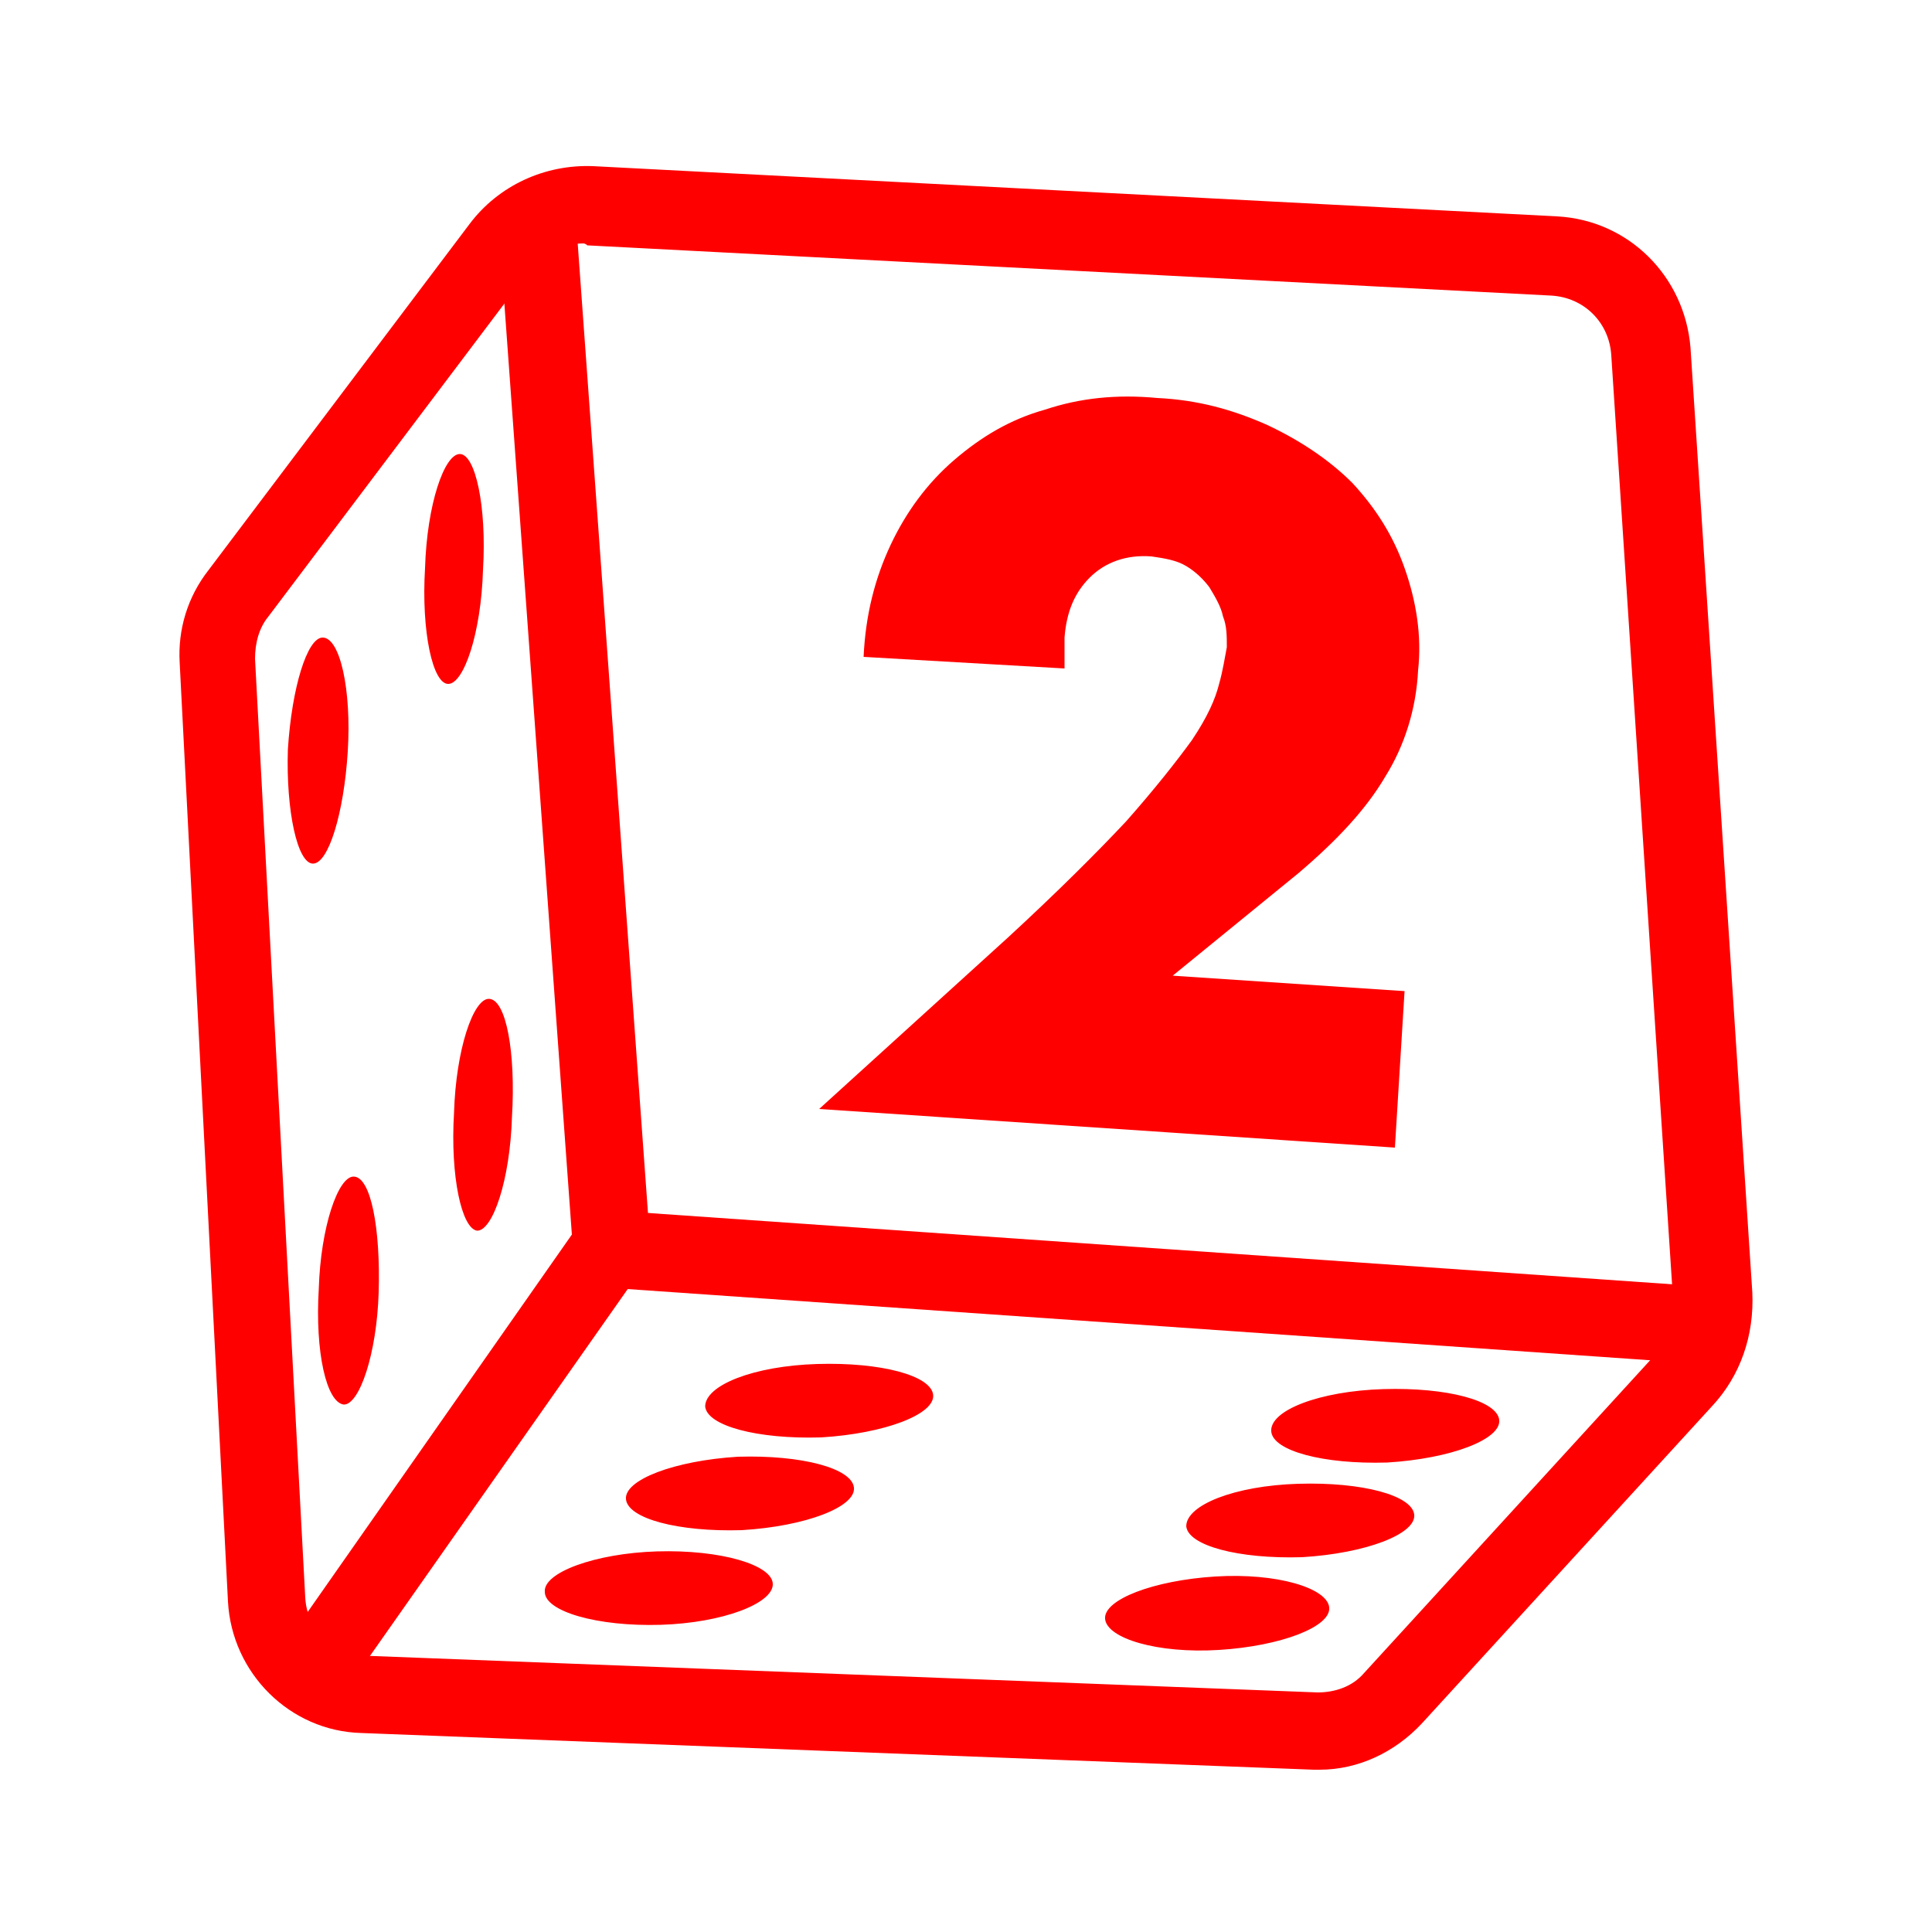
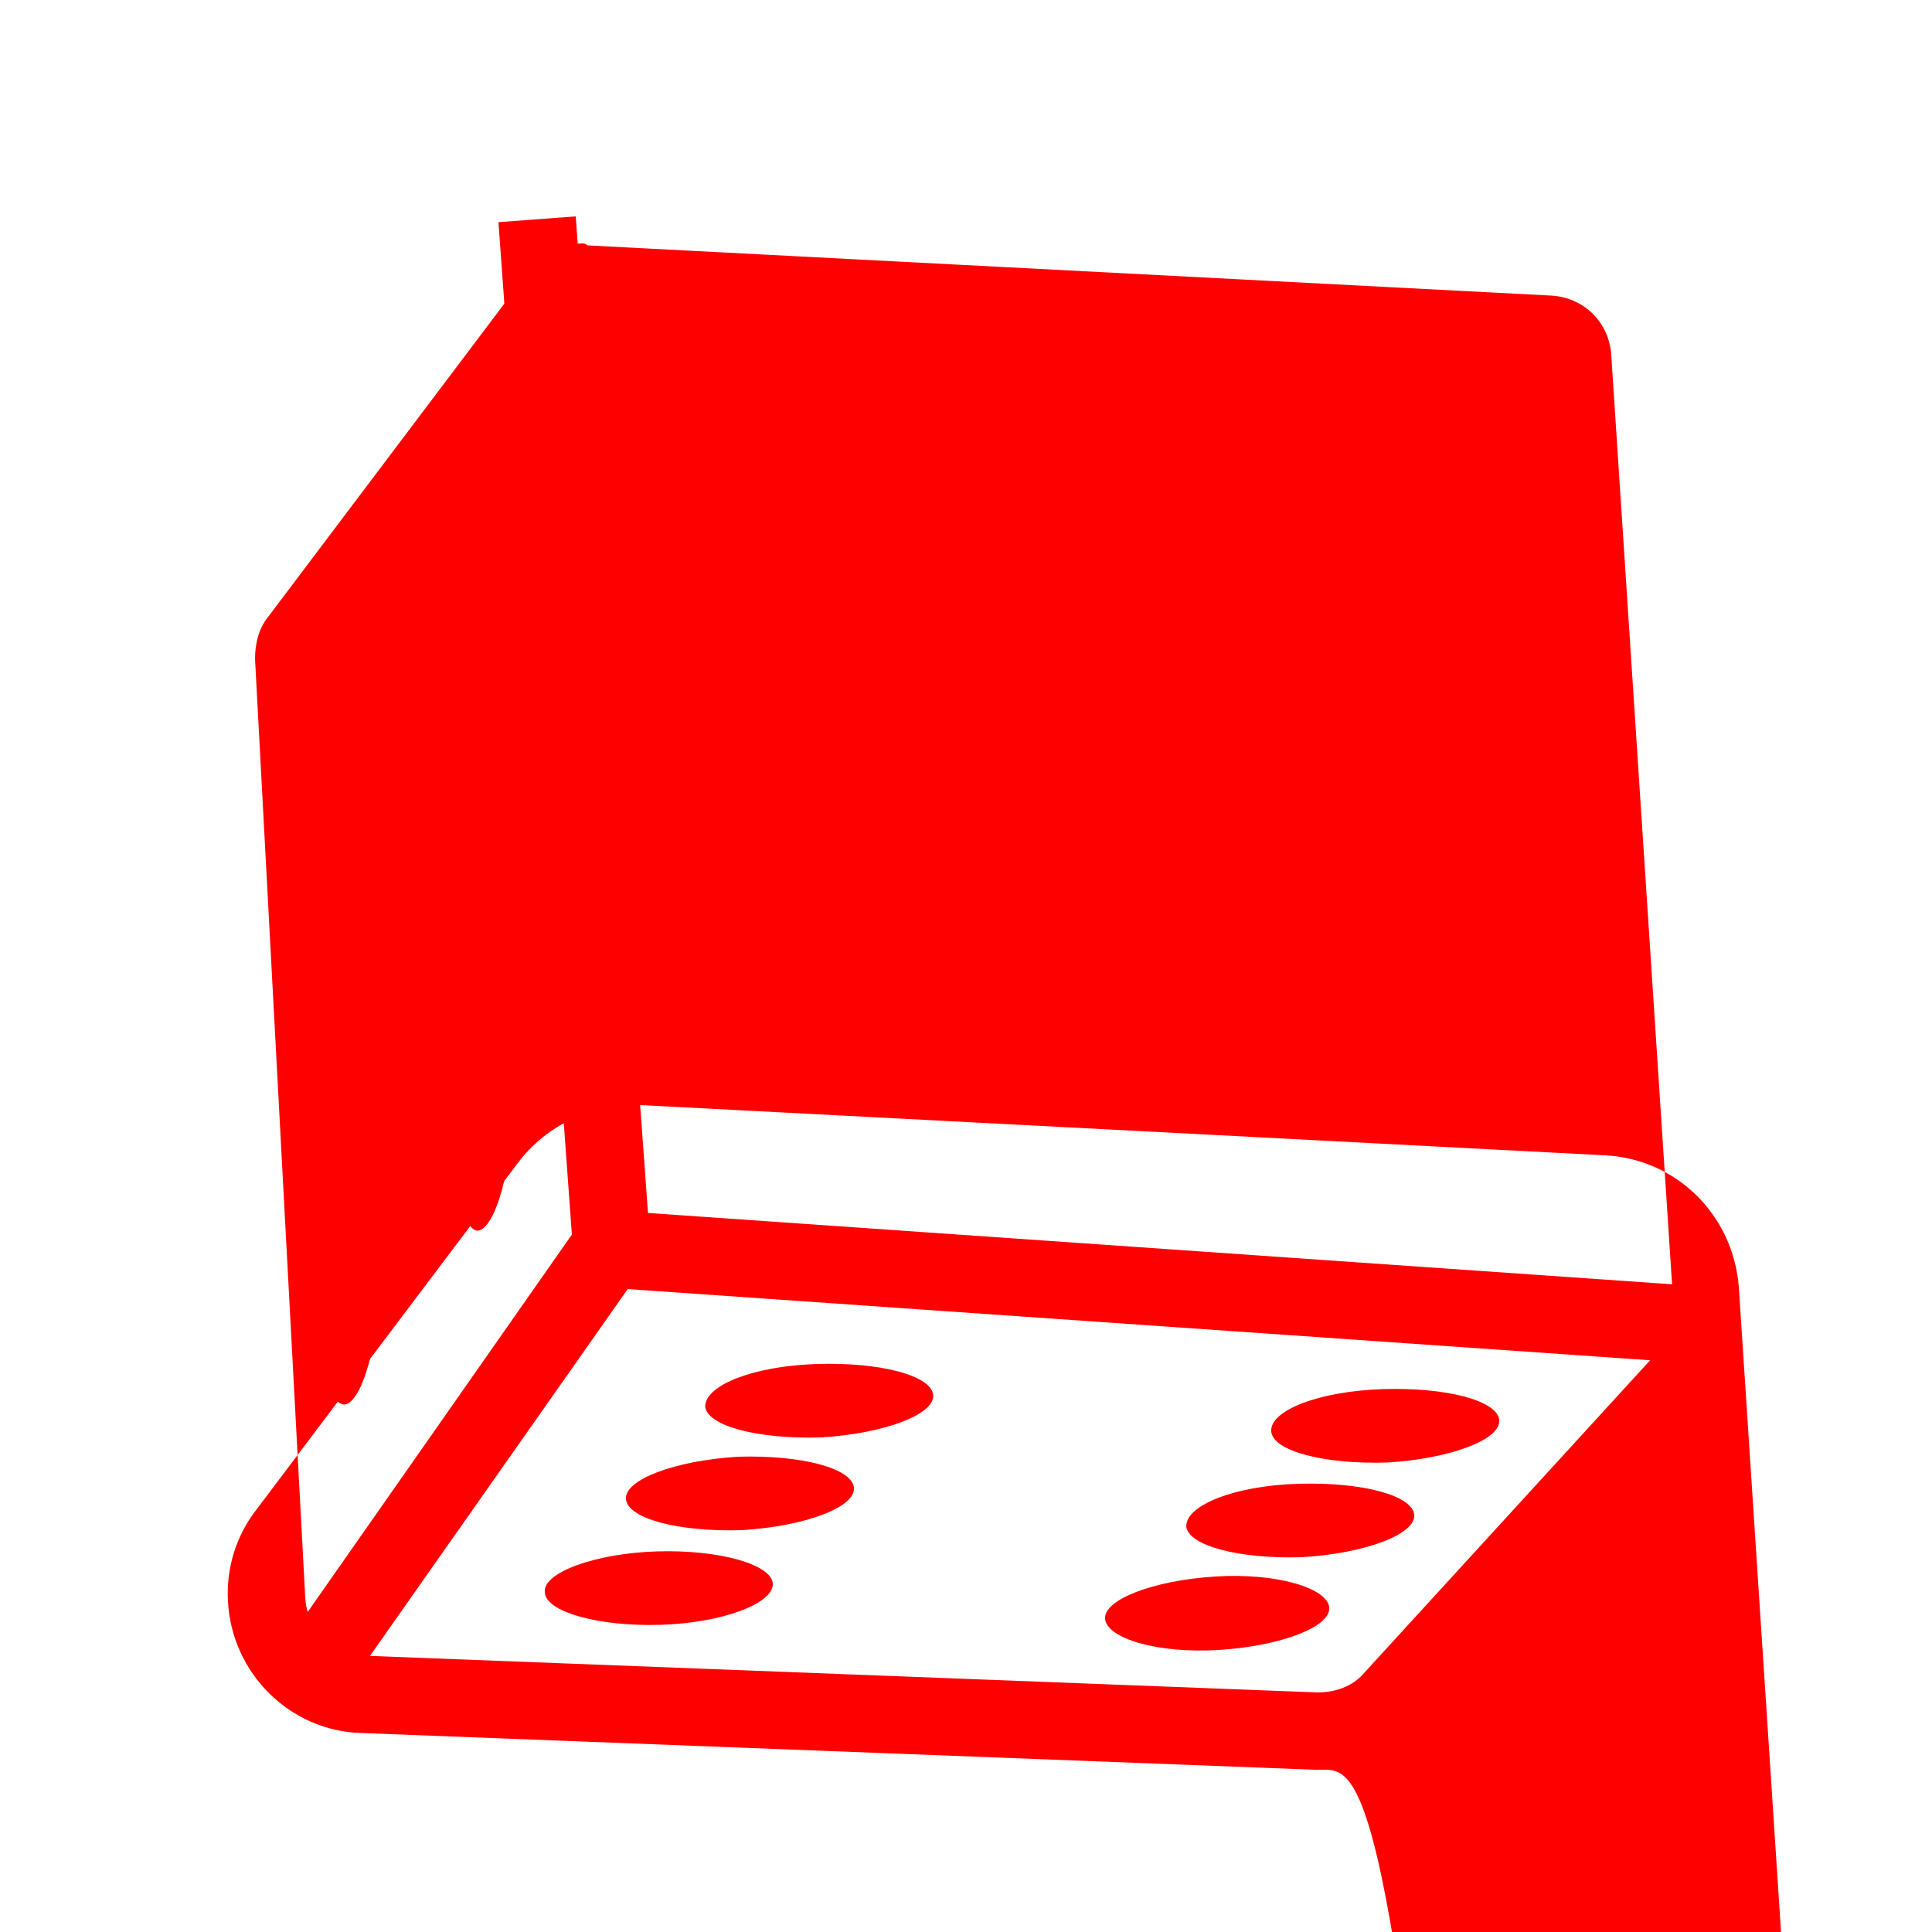
<svg xmlns="http://www.w3.org/2000/svg" version="1.1" x="0px" y="0px" viewBox="0 0 100 100" style="enable-background:new 0 0 100 100;" xml:space="preserve">
  <style type="text/css"> .st0{fill:#FF0000;} </style>
  <g id="Layer_1">
    <g id="number_two">
      <g id="dice_4_">
        <g>
          <g>
-             <path class="st0" d="M68.3,91.6c-0.1,0-0.2,0-0.3,0l-49.3-1.9c-3.7-0.1-6.7-3.1-6.9-6.8L9.3,34.3c-0.1-1.7,0.4-3.4,1.5-4.8l0,0 l0,0l13.5-17.9c1.5-2,3.9-3.1,6.4-3l49.9,2.6c3.7,0.2,6.6,3.1,6.9,6.8l3.2,48.9c0.1,2.2-0.6,4.3-2.1,5.9l-15,16.4 C72.2,90.7,70.3,91.6,68.3,91.6z M30.2,12.6c-1.1,0-2.1,0.5-2.8,1.4L13.9,31.9c-0.5,0.6-0.7,1.4-0.7,2.2l2.6,48.6 c0.1,1.7,1.4,2.9,3.1,3l49.3,1.9c0.9,0,1.8-0.3,2.4-1l15-16.4c0.7-0.8,1.1-1.9,1-2.9l-3.2-48.9c-0.1-1.7-1.4-3-3.1-3.1 l-49.9-2.6C30.3,12.6,30.2,12.6,30.2,12.6z" />
+             <path class="st0" d="M68.3,91.6c-0.1,0-0.2,0-0.3,0l-49.3-1.9c-3.7-0.1-6.7-3.1-6.9-6.8c-0.1-1.7,0.4-3.4,1.5-4.8l0,0 l0,0l13.5-17.9c1.5-2,3.9-3.1,6.4-3l49.9,2.6c3.7,0.2,6.6,3.1,6.9,6.8l3.2,48.9c0.1,2.2-0.6,4.3-2.1,5.9l-15,16.4 C72.2,90.7,70.3,91.6,68.3,91.6z M30.2,12.6c-1.1,0-2.1,0.5-2.8,1.4L13.9,31.9c-0.5,0.6-0.7,1.4-0.7,2.2l2.6,48.6 c0.1,1.7,1.4,2.9,3.1,3l49.3,1.9c0.9,0,1.8-0.3,2.4-1l15-16.4c0.7-0.8,1.1-1.9,1-2.9l-3.2-48.9c-0.1-1.7-1.4-3-3.1-3.1 l-49.9-2.6C30.3,12.6,30.2,12.6,30.2,12.6z" />
          </g>
        </g>
      </g>
      <g id="dots_1_">
        <path class="st0" d="M18,38.9c-0.2,3.2-1,5.8-1.8,5.8c-0.8,0-1.4-2.7-1.3-5.9c0.2-3.2,1-5.8,1.8-5.8C17.6,33,18.2,35.7,18,38.9z M23.8,23.5c-0.8,0-1.7,2.6-1.8,5.9c-0.2,3.3,0.4,6,1.2,6c0.8,0,1.7-2.6,1.8-5.9C25.2,26.2,24.6,23.5,23.8,23.5z M25.3,51.7 c-0.8,0-1.7,2.6-1.8,5.9c-0.2,3.3,0.4,6,1.2,6.1c0.8,0,1.7-2.6,1.8-5.9C26.7,54.5,26.2,51.7,25.3,51.7z M18.3,60.9 c-0.8,0-1.7,2.6-1.8,5.8c-0.2,3.3,0.4,5.9,1.3,6c0.8,0,1.7-2.6,1.8-5.8C19.7,63.6,19.2,60.9,18.3,60.9z M28.2,82.4 c0,1,2.7,1.8,6,1.7C37.4,84,40,83,40,82c0-1-2.7-1.8-6-1.7C30.8,80.4,28.1,81.4,28.2,82.4z M32.4,77.6c0.1,1,2.7,1.7,6,1.6 c3.3-0.2,5.9-1.2,5.8-2.2c-0.1-1-2.7-1.7-6-1.6C34.9,75.6,32.3,76.6,32.4,77.6z M36.5,72.8c0.1,1,2.7,1.7,6,1.6 c3.3-0.2,5.9-1.2,5.8-2.2c-0.1-1-2.7-1.7-6-1.6S36.5,71.7,36.5,72.8z M57.2,83.8c0.1,1,2.7,1.8,5.9,1.6c3.2-0.2,5.8-1.2,5.7-2.2 c-0.1-1-2.7-1.8-5.9-1.6C59.7,81.8,57.1,82.8,57.2,83.8z M61.4,79c0.1,1,2.7,1.7,6,1.6c3.3-0.2,5.9-1.2,5.8-2.2 c-0.1-1-2.7-1.7-6-1.6S61.4,77.9,61.4,79z M65.8,74.1c0.1,1,2.7,1.7,6,1.6c3.3-0.2,5.9-1.2,5.8-2.2c-0.1-1-2.7-1.7-6-1.6 C68.3,72,65.7,73,65.8,74.1z" />
      </g>
    </g>
    <g>
      <polygon class="st0" points="17.4,88.2 14.2,85.9 29.6,63.9 25.8,11.5 29.8,11.2 33.7,65 " />
    </g>
    <g>
      <rect x="58.4" y="37.8" transform="matrix(6.949177e-02 -0.998 0.998 6.949177e-02 -10.303 122.308)" class="st0" width="4" height="57.7" />
    </g>
    <g>
-       <path class="st0" d="M72.2,59.4l-29.8-2l9.8-8.9c2.6-2.4,4.6-4.4,6.1-6c1.5-1.7,2.6-3.1,3.4-4.2c0.8-1.2,1.2-2.1,1.4-2.9 c0.2-0.7,0.3-1.4,0.4-1.9c0-0.6,0-1.1-0.2-1.6c-0.1-0.5-0.4-1-0.7-1.5c-0.3-0.4-0.7-0.8-1.2-1.1c-0.5-0.3-1.1-0.4-1.8-0.5 c-1.3-0.1-2.4,0.3-3.2,1.1c-0.8,0.8-1.2,1.8-1.3,3.1c0,0.4,0,0.9,0,1.6L44.7,34c0.1-2.2,0.6-4.1,1.4-5.8c0.8-1.7,1.9-3.2,3.3-4.4 c1.4-1.2,2.9-2.1,4.7-2.6c1.8-0.6,3.7-0.8,5.8-0.6c2.1,0.1,3.9,0.6,5.7,1.4c1.7,0.8,3.2,1.8,4.4,3c1.2,1.3,2.1,2.7,2.7,4.4 s0.9,3.5,0.7,5.3c-0.1,2-0.7,3.9-1.7,5.5c-1,1.7-2.5,3.3-4.5,5l-6.5,5.3l12,0.8L72.2,59.4z" />
-     </g>
+       </g>
  </g>
  <g id="Layer_2"> </g>
</svg>